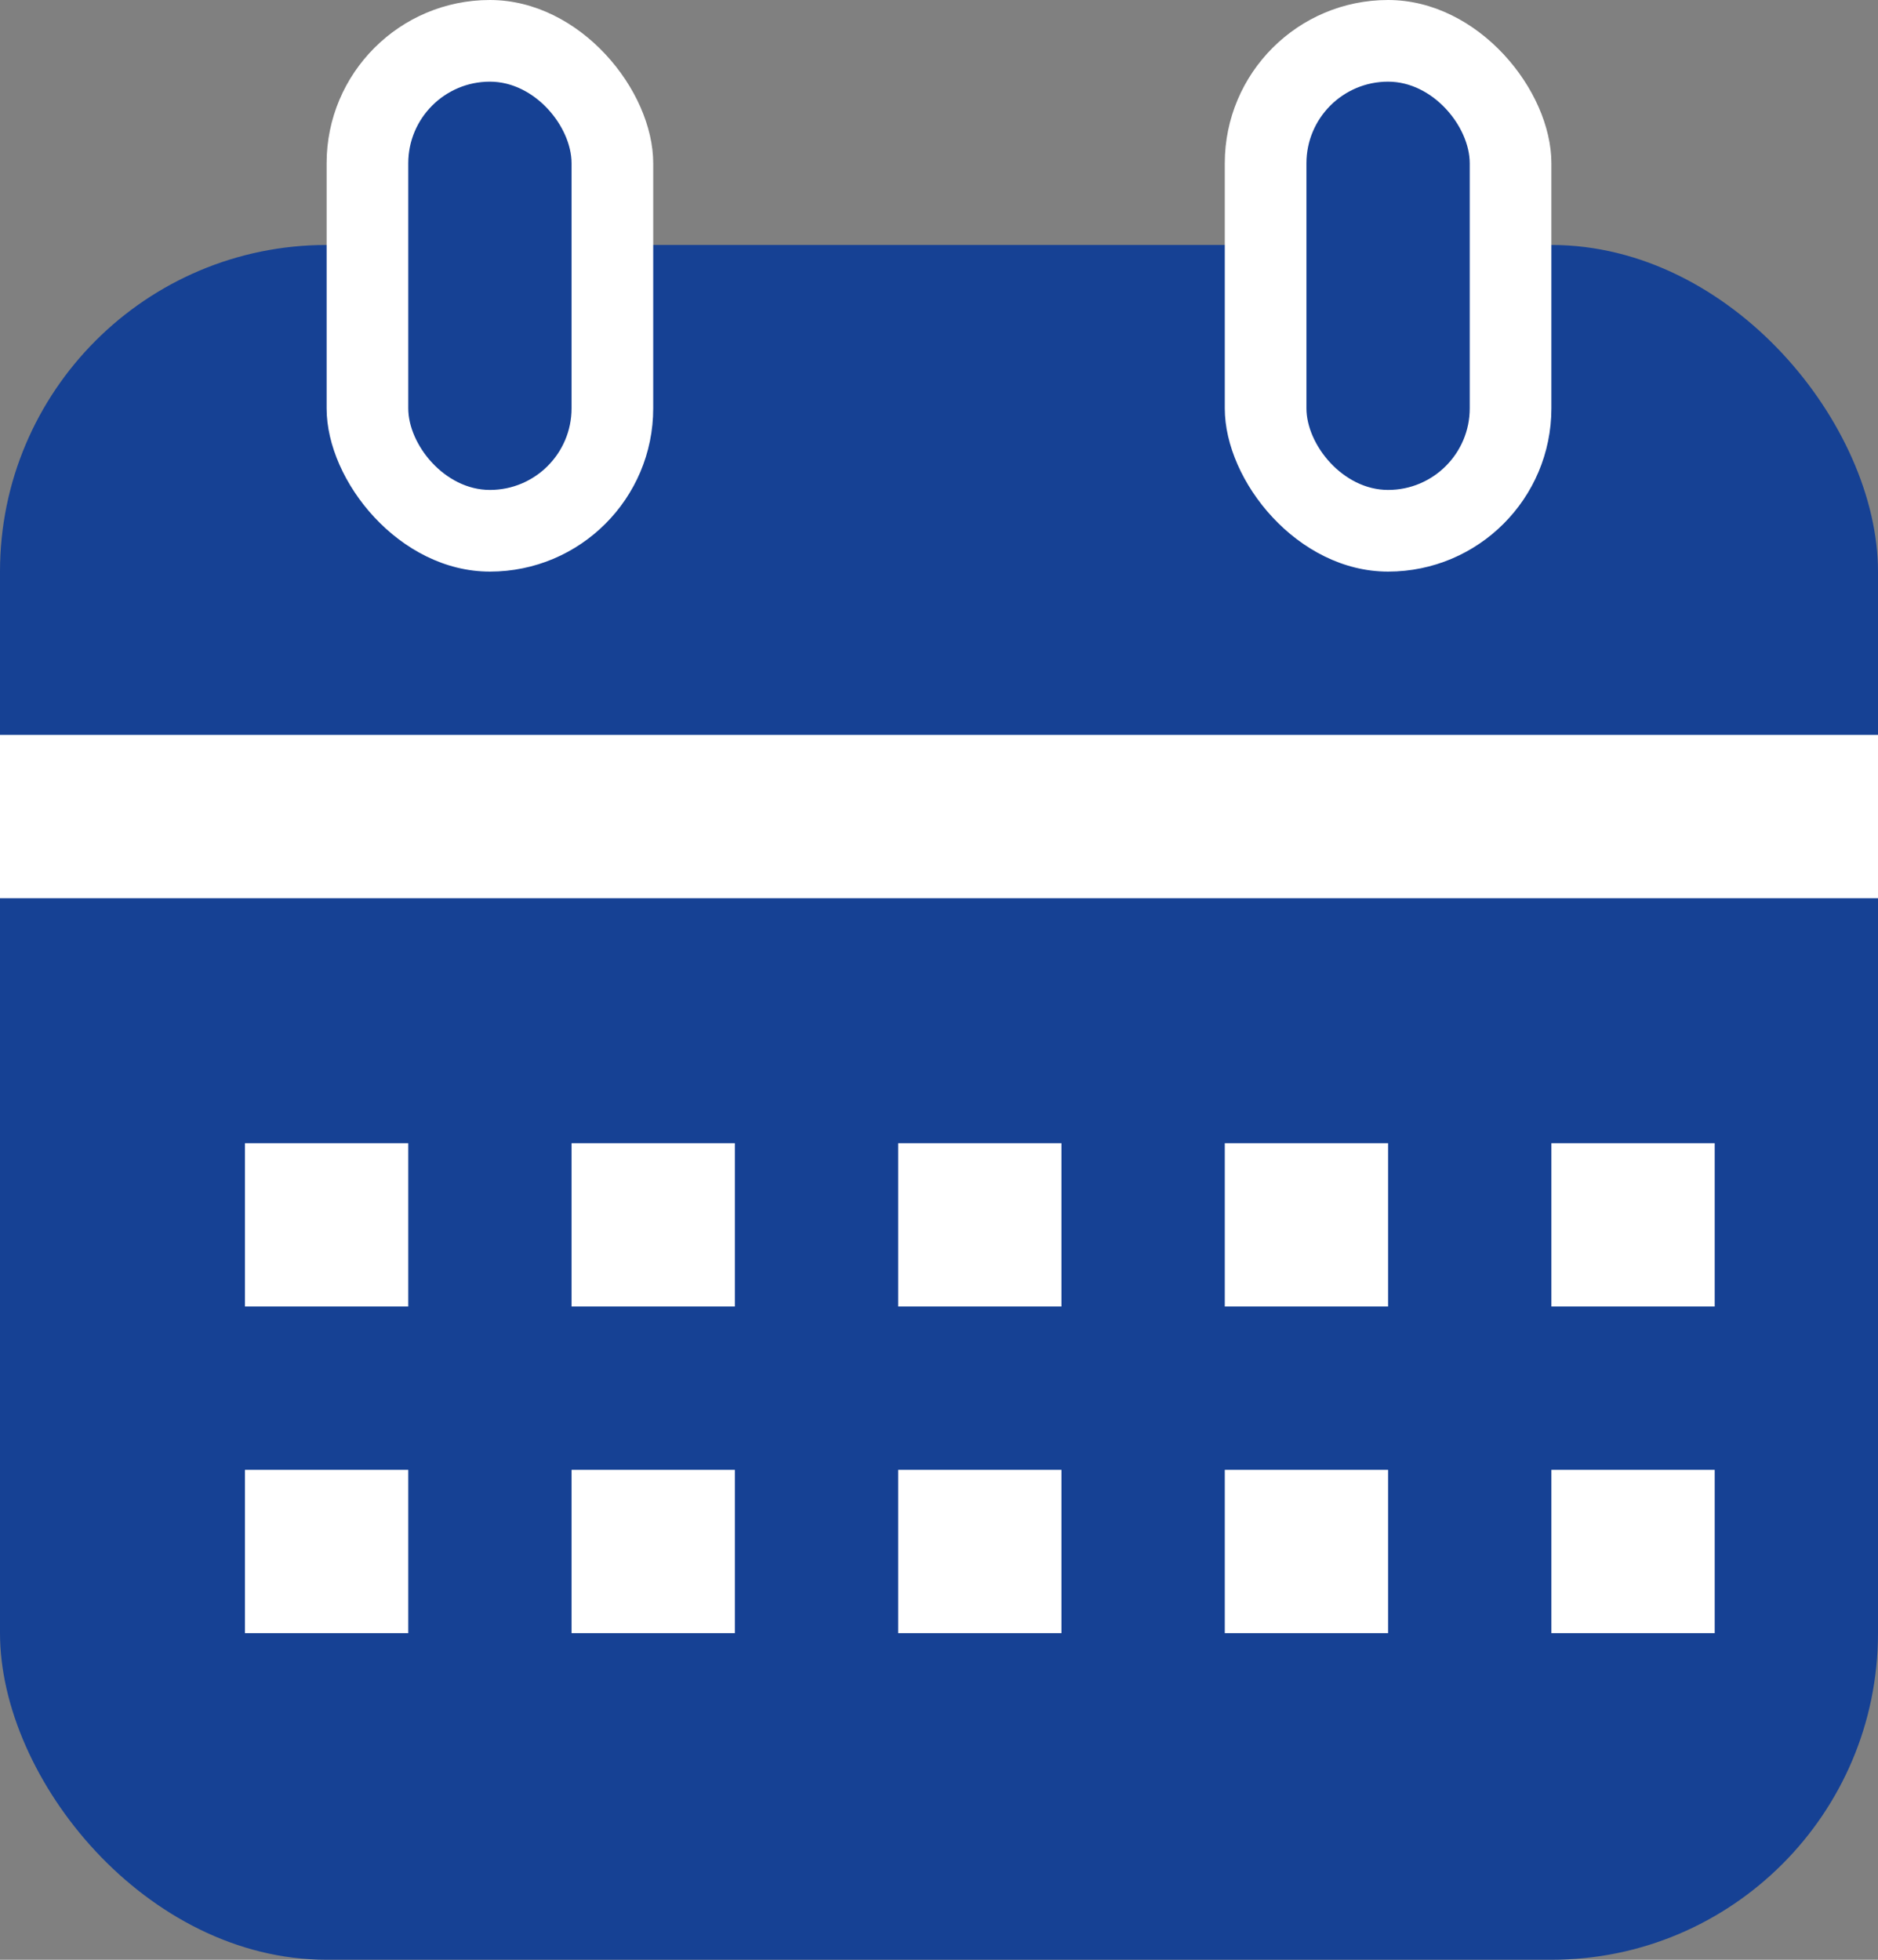
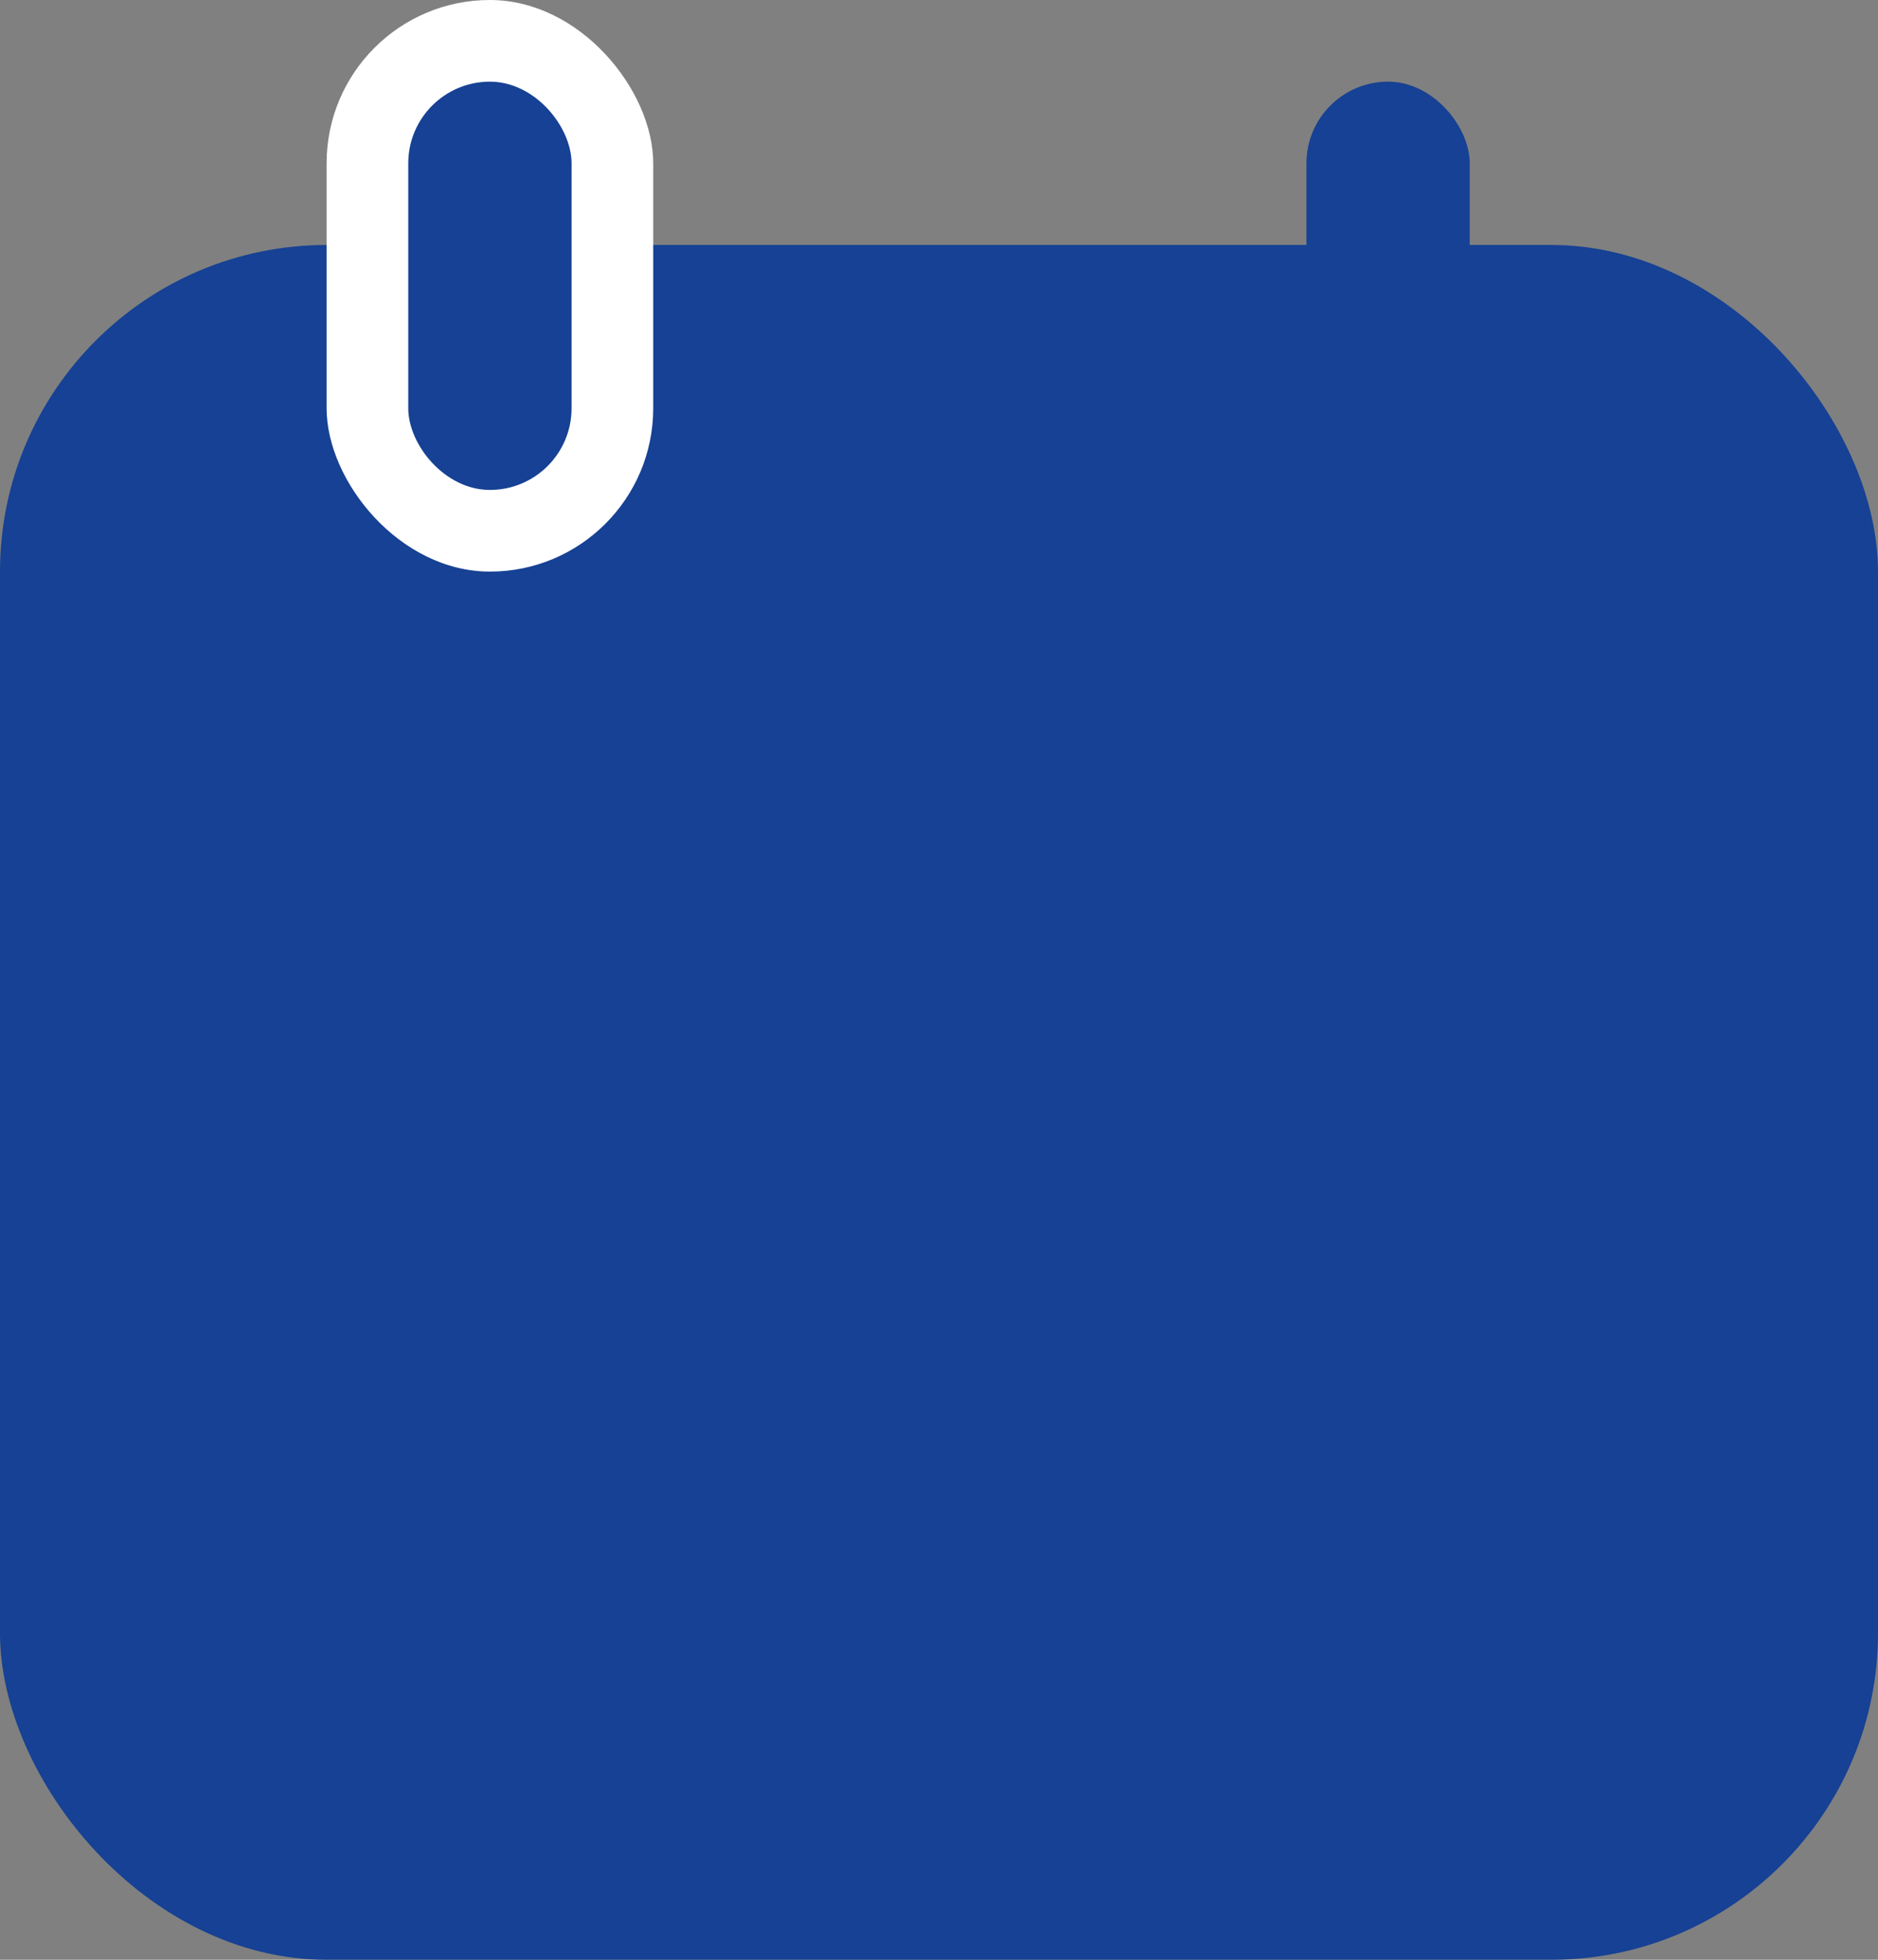
<svg xmlns="http://www.w3.org/2000/svg" fill="none" viewBox="0 0 23 24" aria-hidden="true" focusable="false">
  <rect x="0" y="0" width="23" height="24" fill="#808080" stroke="none" />
  <rect width="23" height="21" y="3" fill="#164194" rx="4" />
  <rect width="4" height="7" x="4" fill="#fff" rx="2" />
-   <path stroke="#fff" stroke-width="2" d="M0 10h23" />
  <rect width="2" height="5" x="5" y="1" fill="#164194" rx="1" />
-   <rect width="4" height="7" x="15" fill="#fff" rx="2" />
  <rect width="2" height="5" x="16" y="1" fill="#164194" rx="1" />
-   <path fill="#fff" d="M3 14h2v2H3zM7 14h2v2H7zM11 14h2v2h-2zM15 14h2v2h-2zM3 18h2v2H3zM7 18h2v2H7zM11 18h2v2h-2zM15 18h2v2h-2zM19 14h2v2h-2zM19 18h2v2h-2z" />
</svg>